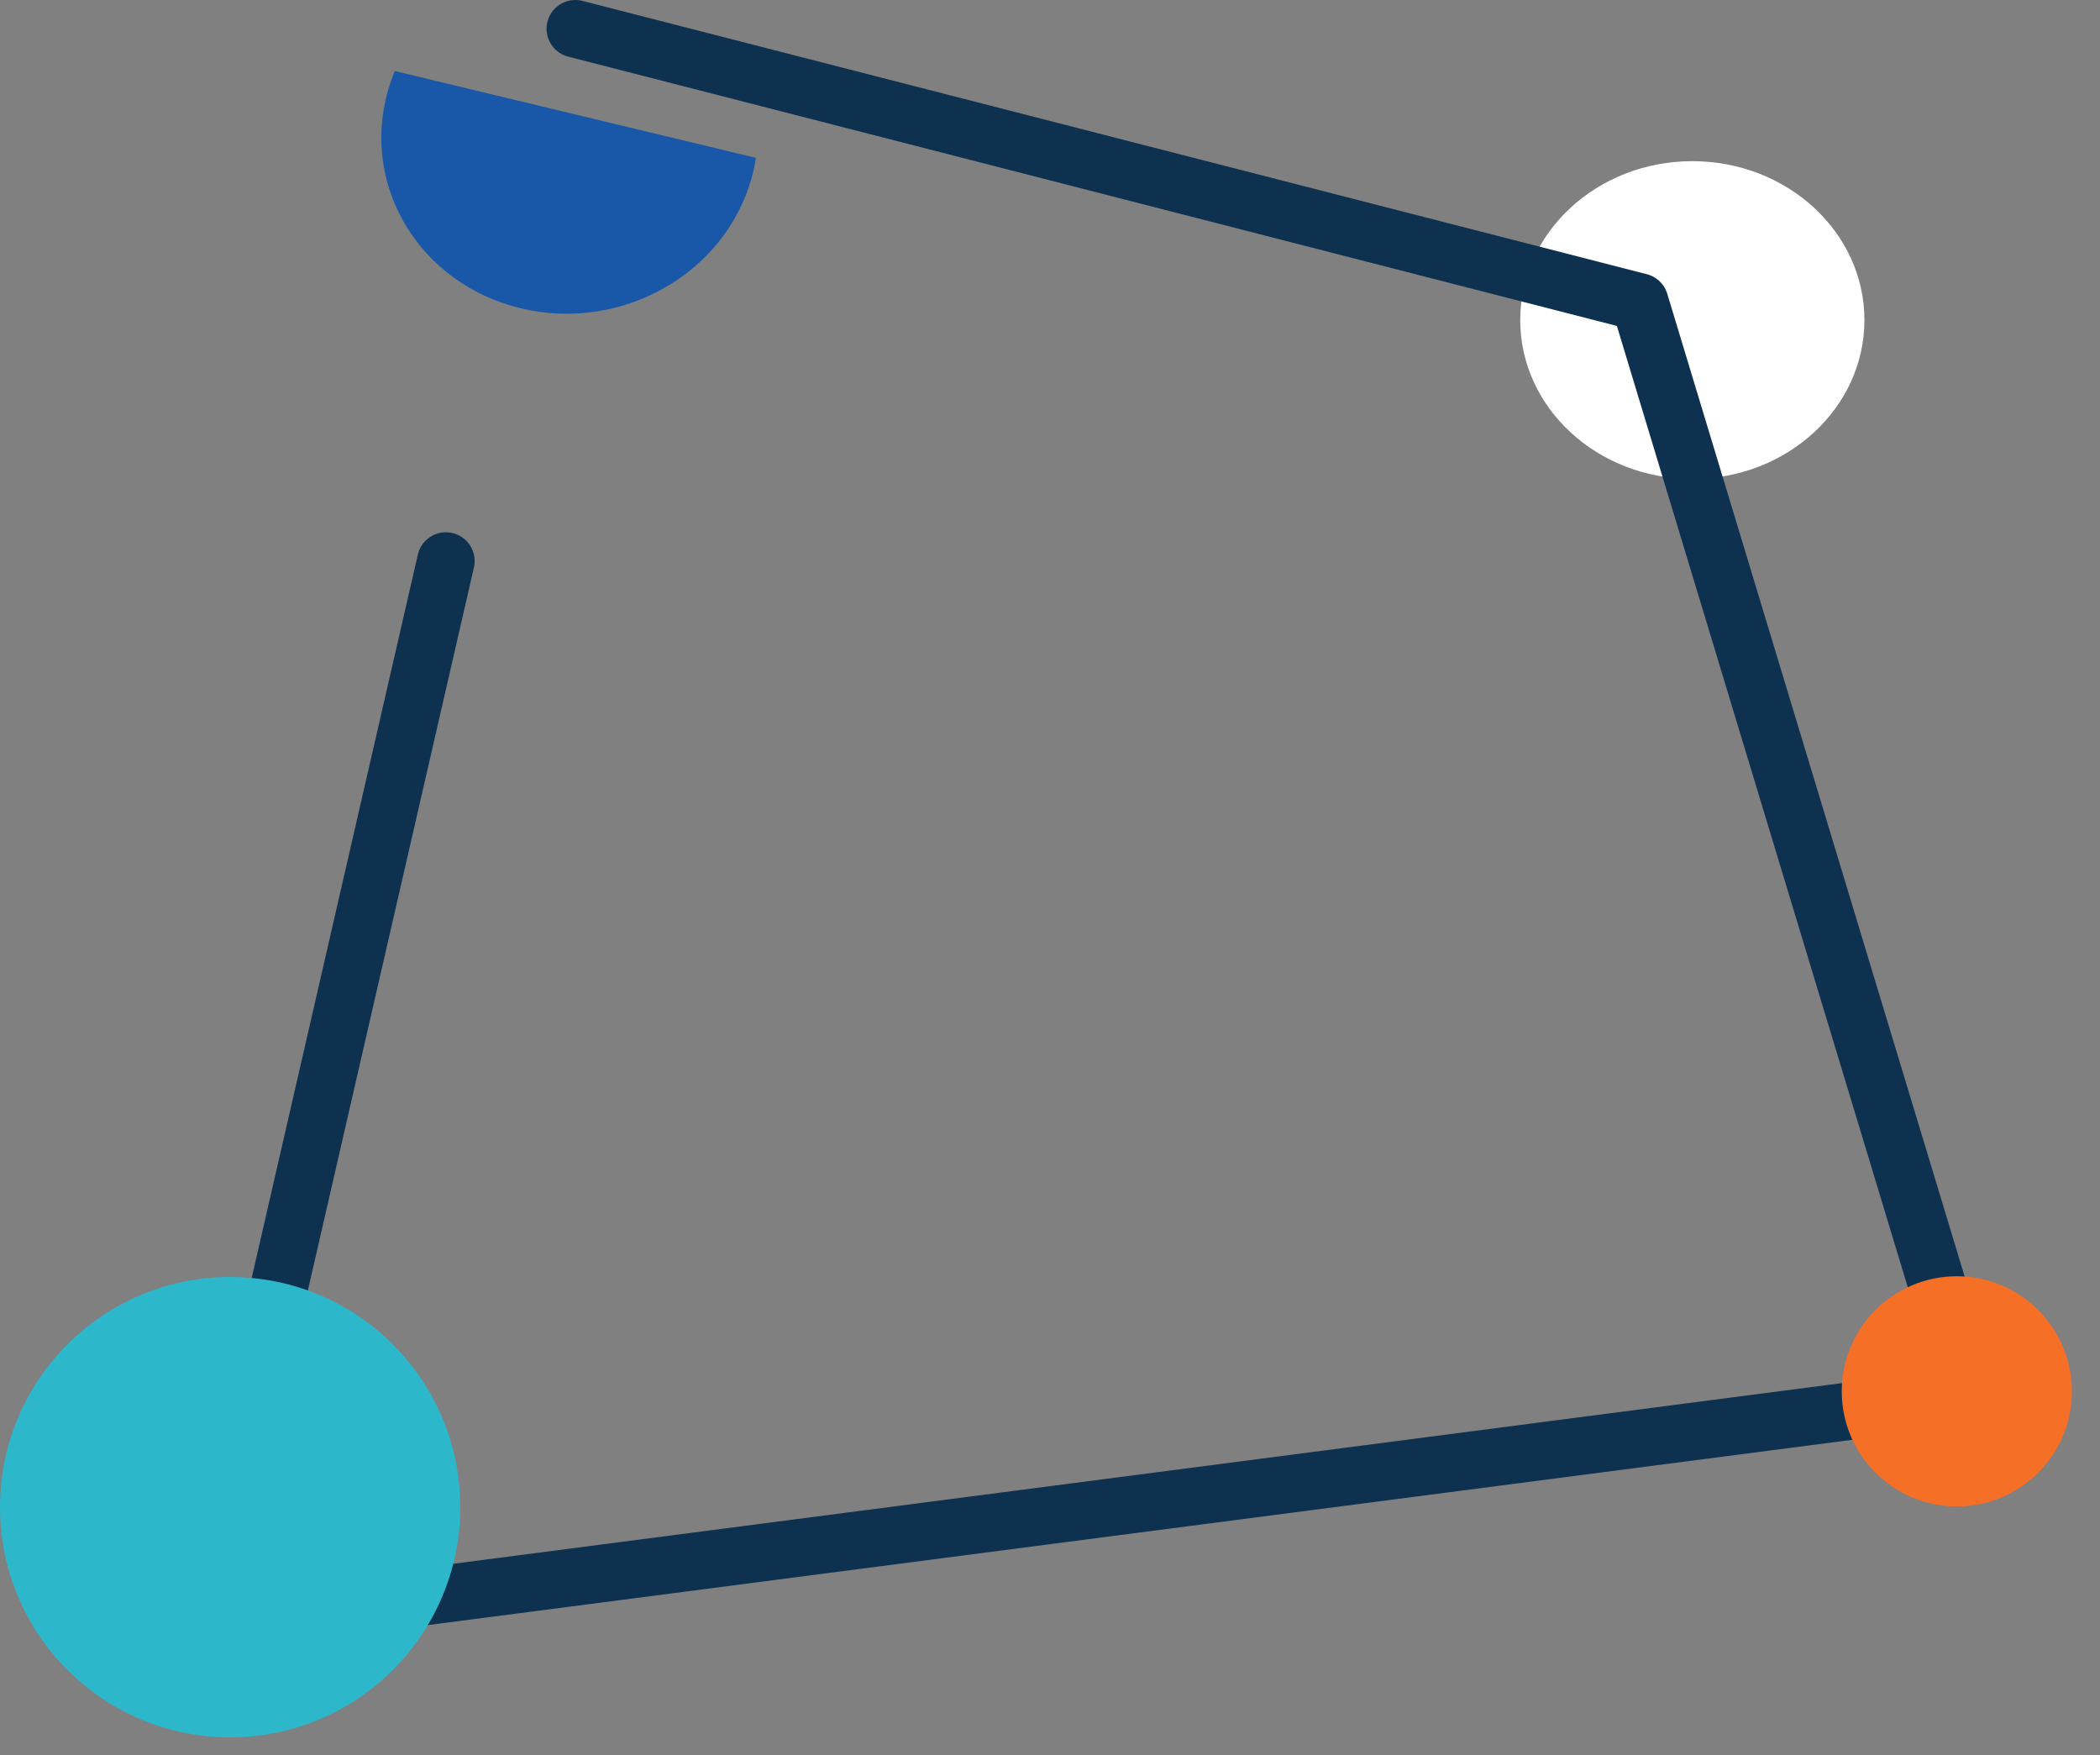
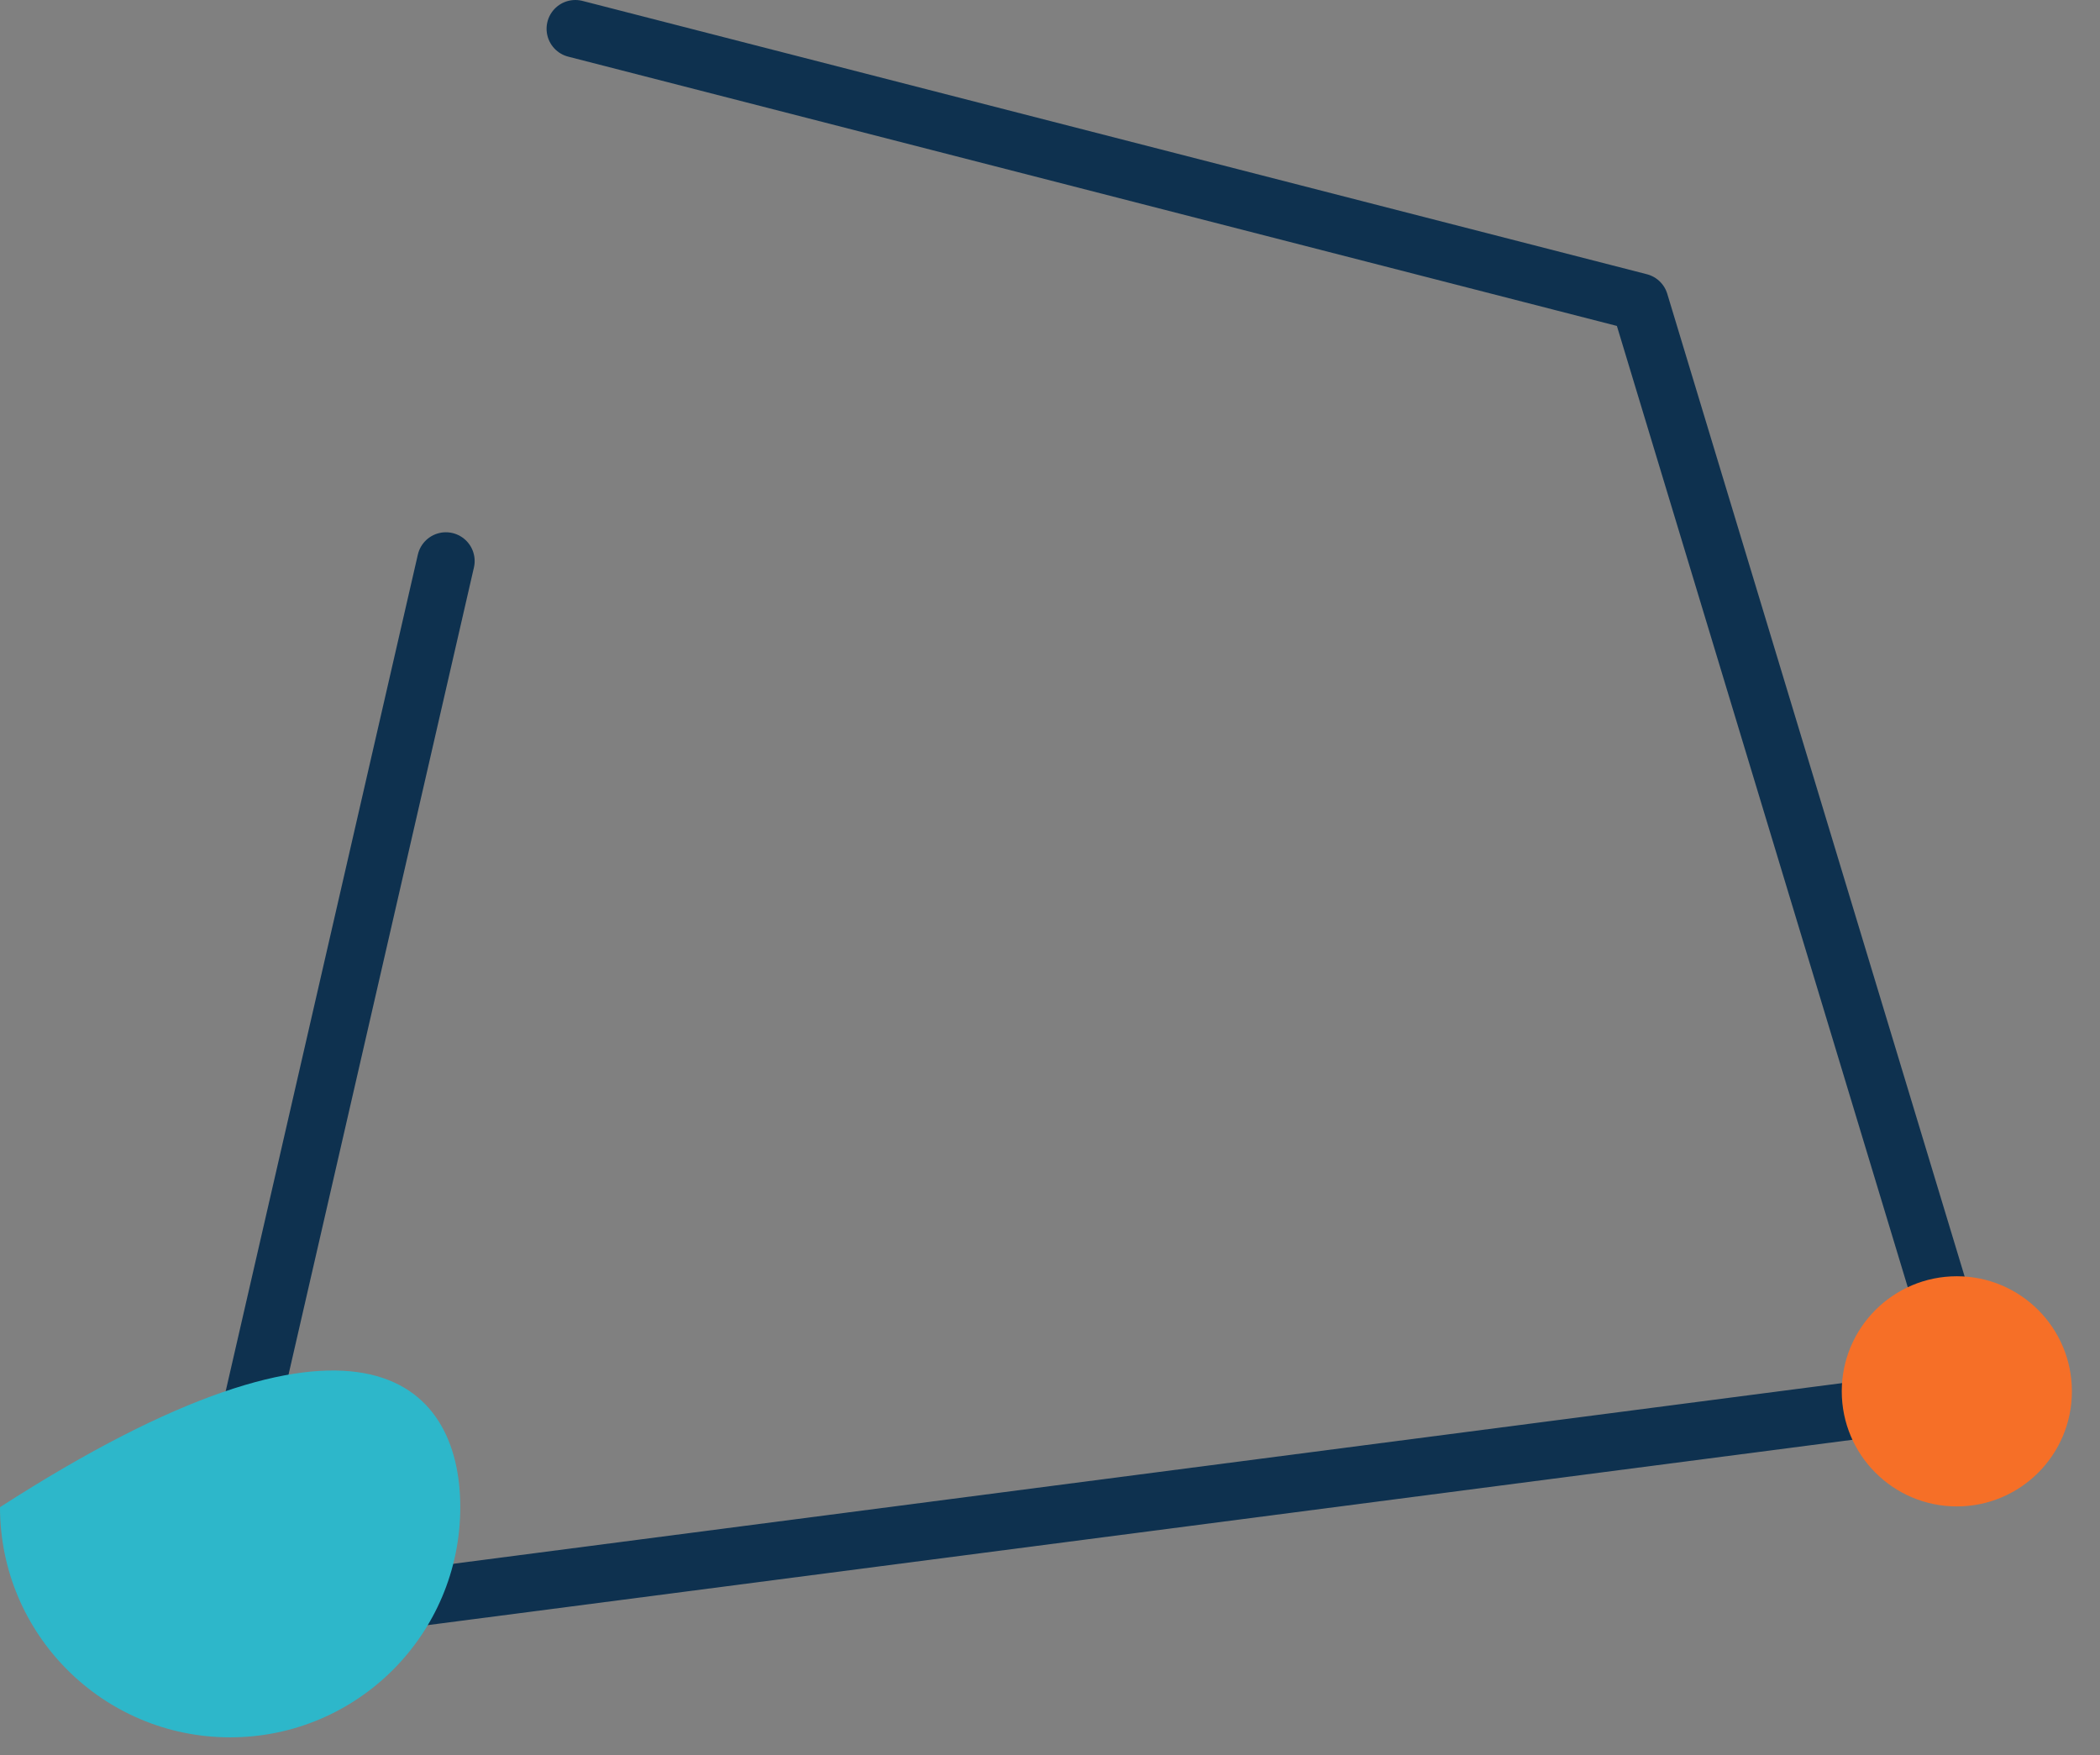
<svg xmlns="http://www.w3.org/2000/svg" width="73" height="61" viewBox="0 0 73 61" fill="none">
  <rect x="0" y="0" width="73" height="61" fill="#808080" stroke="none" />
-   <path d="M64.811 11.124C64.811 14.174 62.132 16.646 58.828 16.646C55.524 16.646 52.846 14.174 52.846 11.124C52.846 8.074 55.524 5.602 58.828 5.602C62.132 5.602 64.811 8.074 64.811 11.124Z" fill="white" />
  <path d="M15.5 19.5L7 56.5L68.5 48.5L57 10.5L20 1" stroke="#0E314F" stroke-width="2" stroke-linecap="round" stroke-linejoin="round" />
-   <path fill-rule="evenodd" clip-rule="evenodd" d="M13.724 2.469C13.63 2.694 13.549 2.927 13.481 3.166C12.542 6.496 14.61 9.876 18.1 10.715C21.59 11.554 25.181 9.535 26.121 6.205C26.189 5.965 26.241 5.726 26.278 5.487L13.724 2.469Z" fill="#1958A8" />
  <path d="M72.023 48.359C72.023 50.568 70.233 52.359 68.023 52.359C65.814 52.359 64.023 50.568 64.023 48.359C64.023 46.15 65.814 44.359 68.023 44.359C70.233 44.359 72.023 46.15 72.023 48.359Z" fill="#F66F27" />
-   <path d="M16 52.385C16 56.803 12.418 60.385 8 60.385C3.582 60.385 0 56.803 0 52.385C0 47.966 3.582 44.385 8 44.385C12.418 44.385 16 47.966 16 52.385Z" fill="#2DB7CA" />
+   <path d="M16 52.385C16 56.803 12.418 60.385 8 60.385C3.582 60.385 0 56.803 0 52.385C12.418 44.385 16 47.966 16 52.385Z" fill="#2DB7CA" />
</svg>